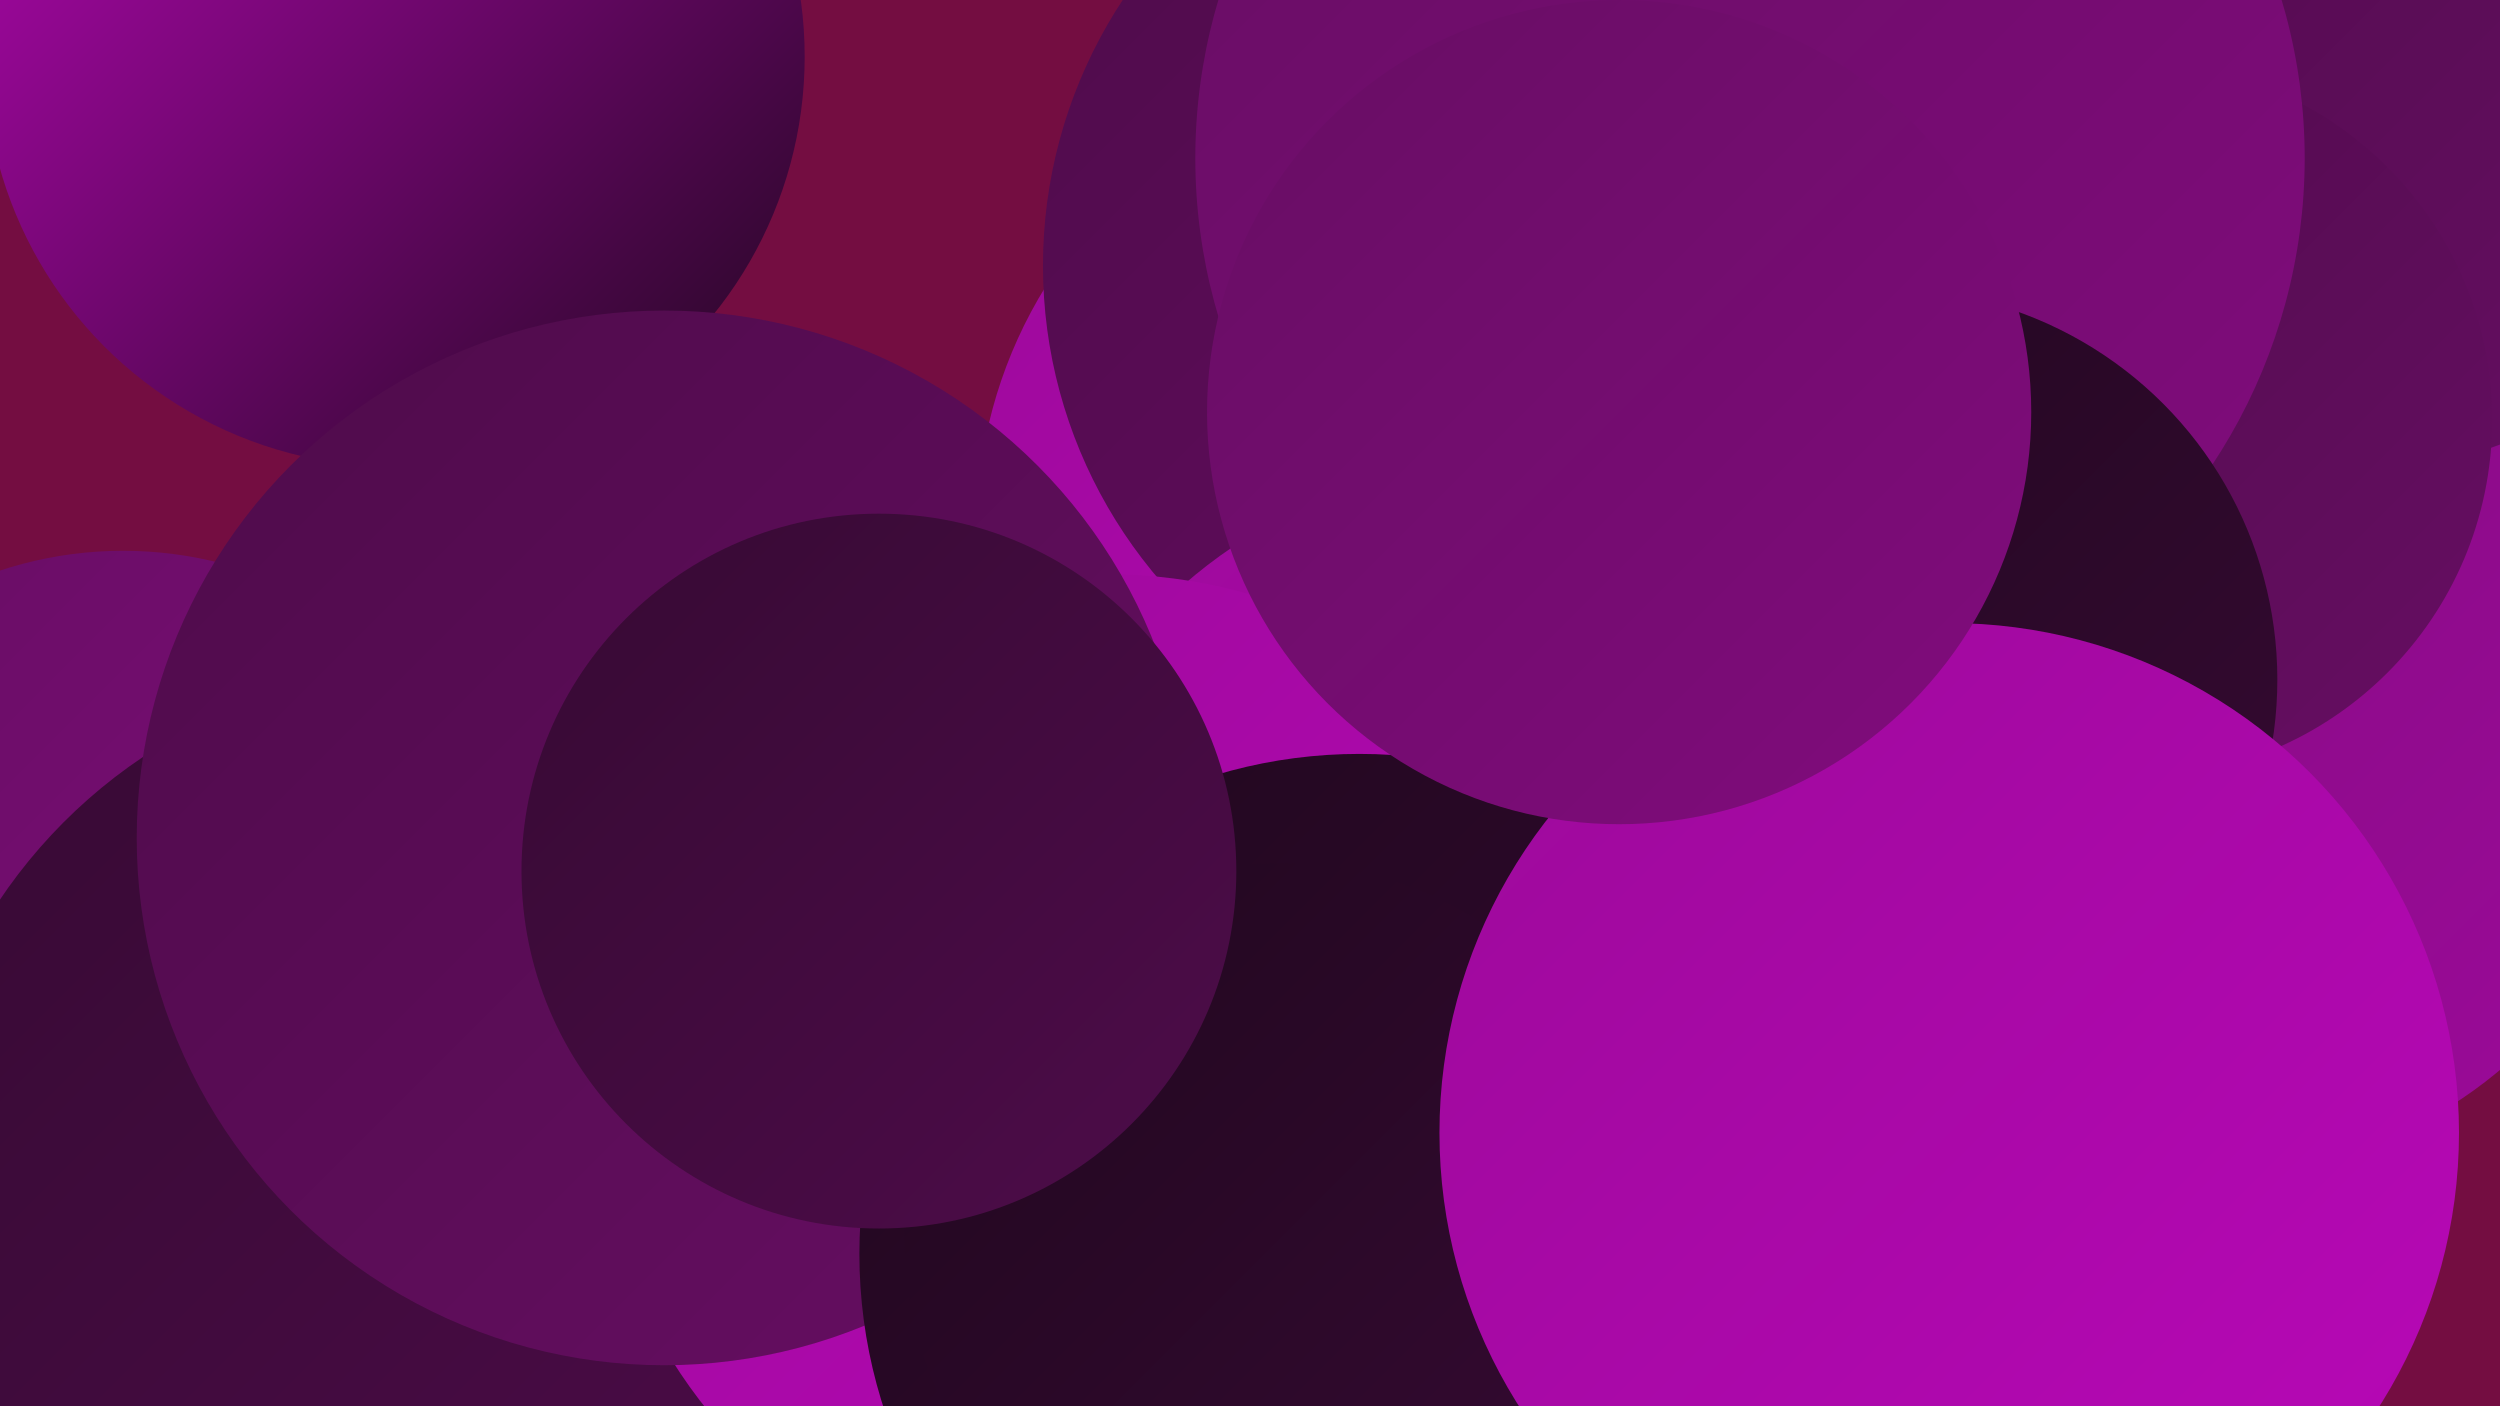
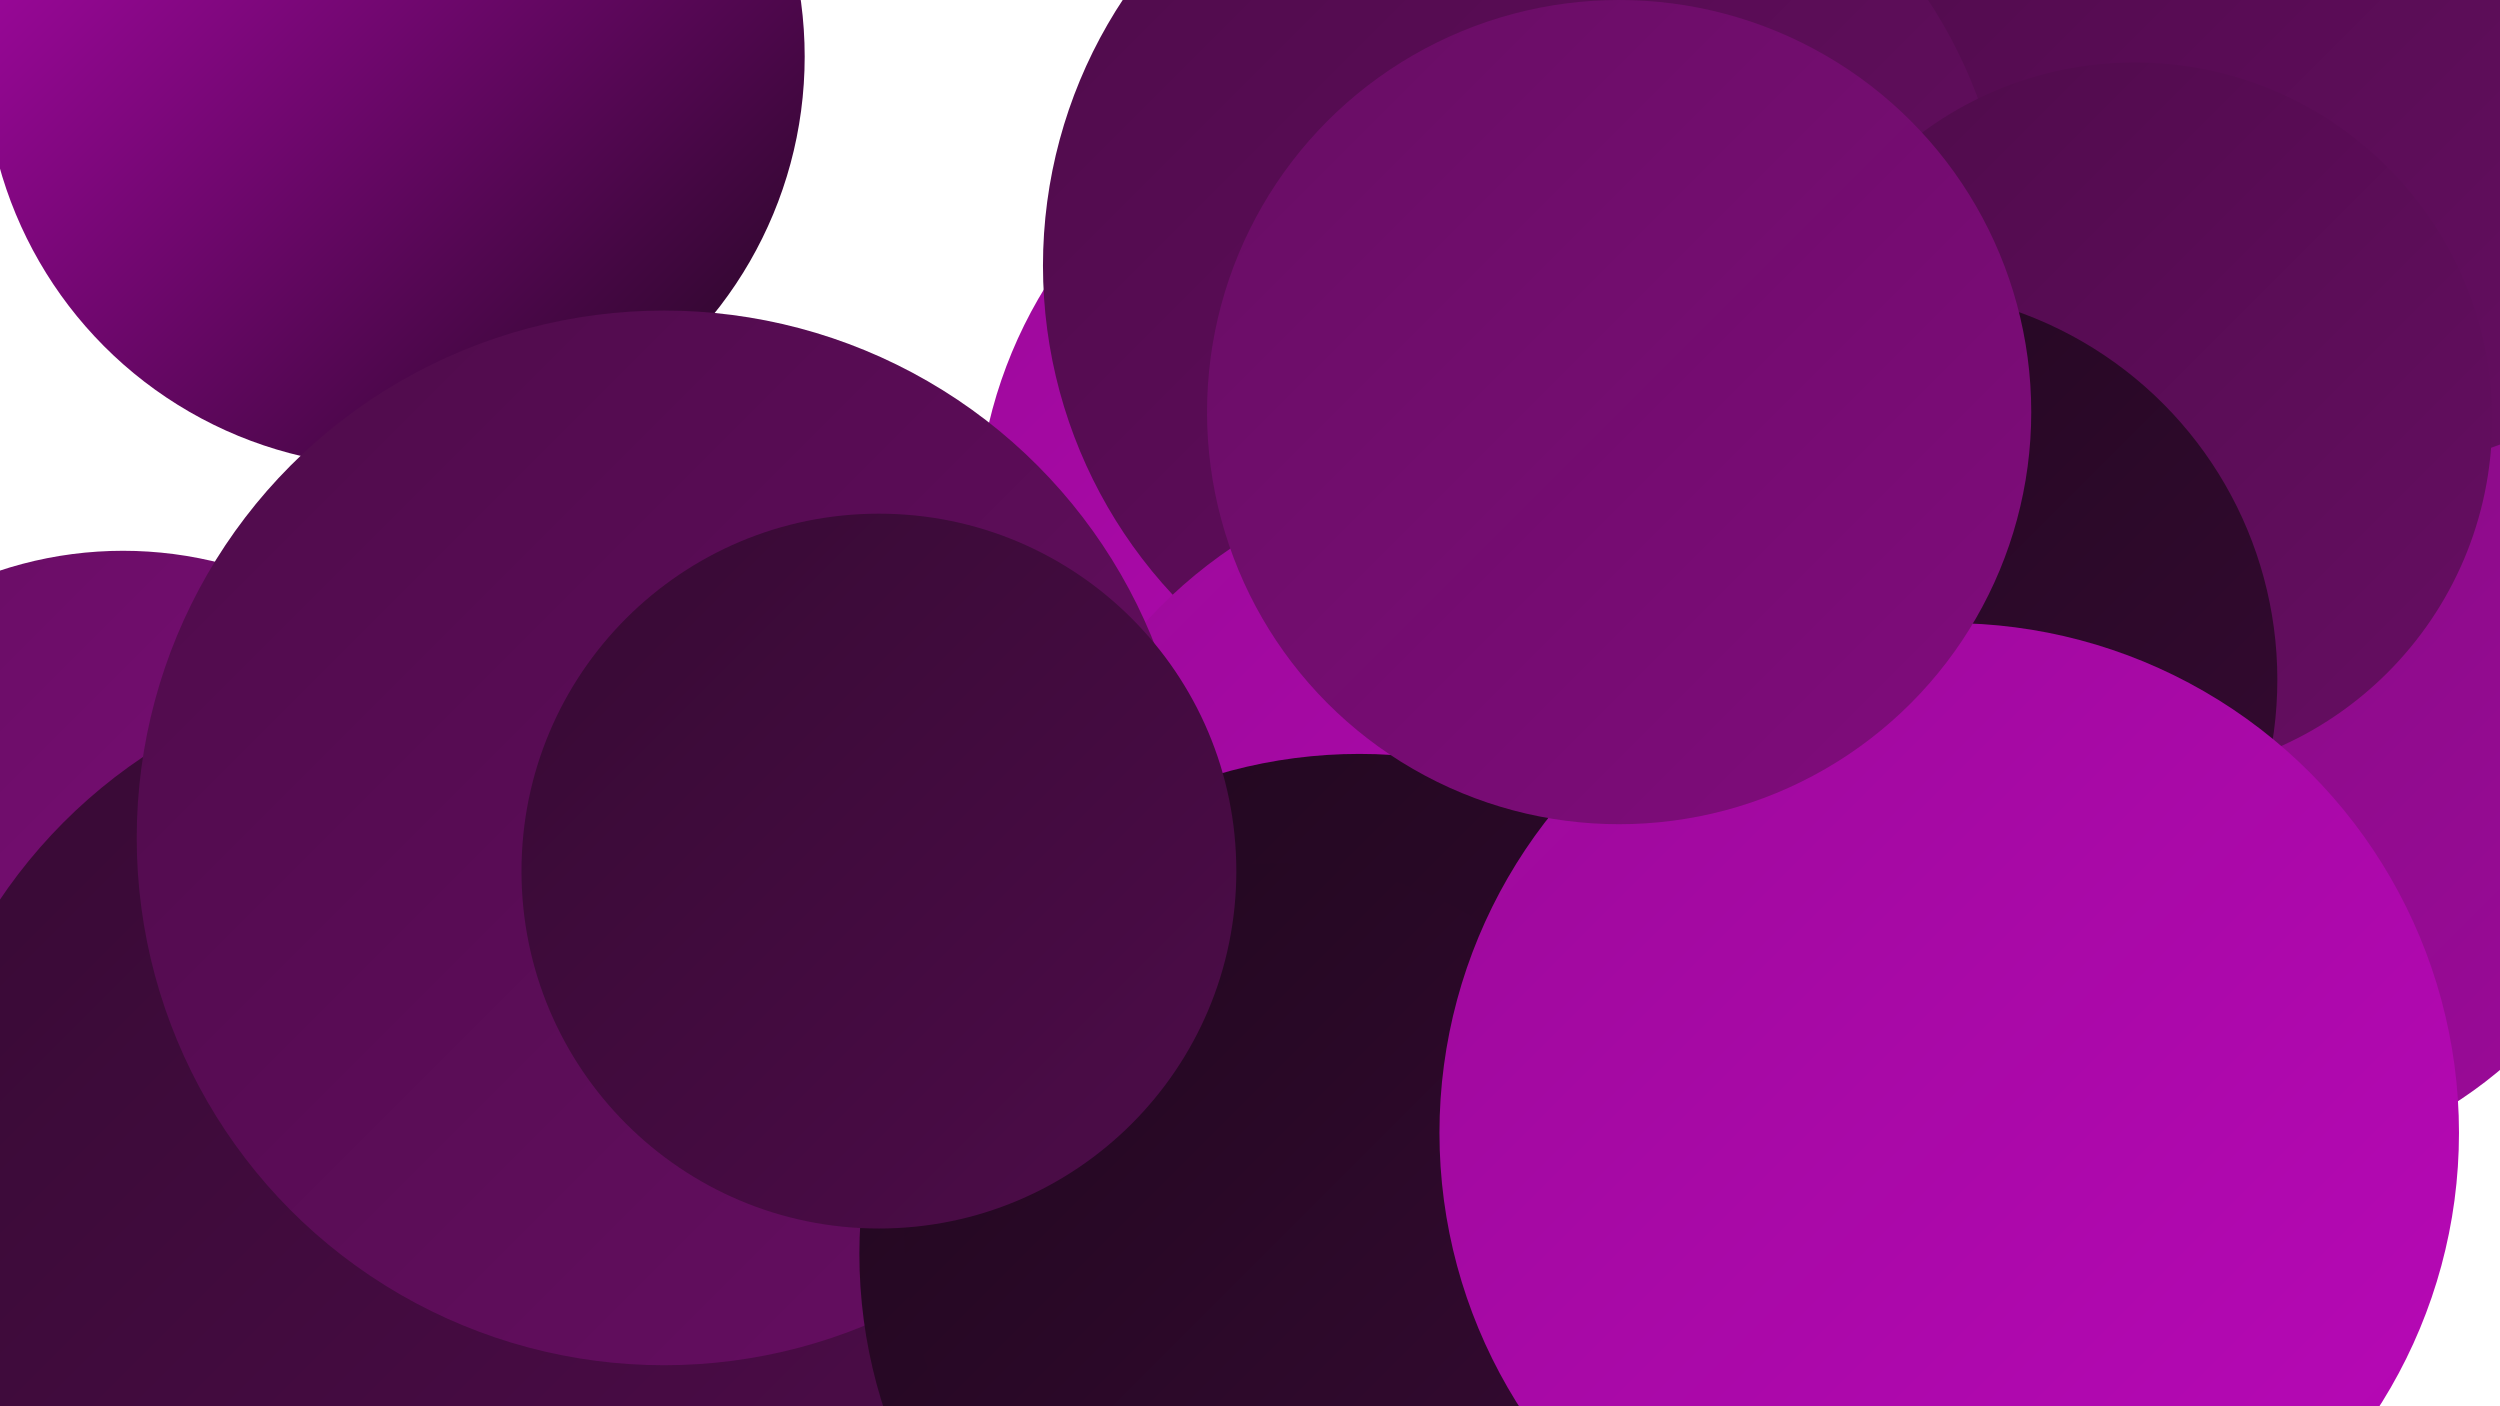
<svg xmlns="http://www.w3.org/2000/svg" width="1280" height="720">
  <defs>
    <linearGradient id="grad0" x1="0%" y1="0%" x2="100%" y2="100%">
      <stop offset="0%" style="stop-color:#20071e;stop-opacity:1" />
      <stop offset="100%" style="stop-color:#360a33;stop-opacity:1" />
    </linearGradient>
    <linearGradient id="grad1" x1="0%" y1="0%" x2="100%" y2="100%">
      <stop offset="0%" style="stop-color:#360a33;stop-opacity:1" />
      <stop offset="100%" style="stop-color:#4e0c4a;stop-opacity:1" />
    </linearGradient>
    <linearGradient id="grad2" x1="0%" y1="0%" x2="100%" y2="100%">
      <stop offset="0%" style="stop-color:#4e0c4a;stop-opacity:1" />
      <stop offset="100%" style="stop-color:#670d63;stop-opacity:1" />
    </linearGradient>
    <linearGradient id="grad3" x1="0%" y1="0%" x2="100%" y2="100%">
      <stop offset="0%" style="stop-color:#670d63;stop-opacity:1" />
      <stop offset="100%" style="stop-color:#810c7d;stop-opacity:1" />
    </linearGradient>
    <linearGradient id="grad4" x1="0%" y1="0%" x2="100%" y2="100%">
      <stop offset="0%" style="stop-color:#810c7d;stop-opacity:1" />
      <stop offset="100%" style="stop-color:#9c0a9a;stop-opacity:1" />
    </linearGradient>
    <linearGradient id="grad5" x1="0%" y1="0%" x2="100%" y2="100%">
      <stop offset="0%" style="stop-color:#9c0a9a;stop-opacity:1" />
      <stop offset="100%" style="stop-color:#b907b8;stop-opacity:1" />
    </linearGradient>
    <linearGradient id="grad6" x1="0%" y1="0%" x2="100%" y2="100%">
      <stop offset="0%" style="stop-color:#b907b8;stop-opacity:1" />
      <stop offset="100%" style="stop-color:#20071e;stop-opacity:1" />
    </linearGradient>
  </defs>
-   <rect width="1280" height="720" fill="#740d41" />
  <circle cx="1134" cy="374" r="227" fill="url(#grad4)" />
  <circle cx="1201" cy="18" r="224" fill="url(#grad2)" />
  <circle cx="202" cy="29" r="210" fill="url(#grad6)" />
-   <circle cx="762" cy="475" r="266" fill="url(#grad6)" />
  <circle cx="736" cy="271" r="236" fill="url(#grad5)" />
-   <circle cx="137" cy="639" r="271" fill="url(#grad2)" />
  <circle cx="63" cy="483" r="201" fill="url(#grad3)" />
  <circle cx="781" cy="136" r="247" fill="url(#grad2)" />
  <circle cx="223" cy="611" r="269" fill="url(#grad1)" />
  <circle cx="769" cy="485" r="247" fill="url(#grad5)" />
  <circle cx="1093" cy="215" r="183" fill="url(#grad2)" />
-   <circle cx="567" cy="557" r="263" fill="url(#grad5)" />
  <circle cx="340" cy="429" r="270" fill="url(#grad2)" />
  <circle cx="696" cy="642" r="256" fill="url(#grad0)" />
-   <circle cx="896" cy="81" r="284" fill="url(#grad3)" />
  <circle cx="655" cy="634" r="192" fill="url(#grad0)" />
  <circle cx="966" cy="348" r="200" fill="url(#grad0)" />
  <circle cx="998" cy="580" r="261" fill="url(#grad5)" />
  <circle cx="450" cy="446" r="183" fill="url(#grad1)" />
  <circle cx="829" cy="211" r="211" fill="url(#grad3)" />
</svg>